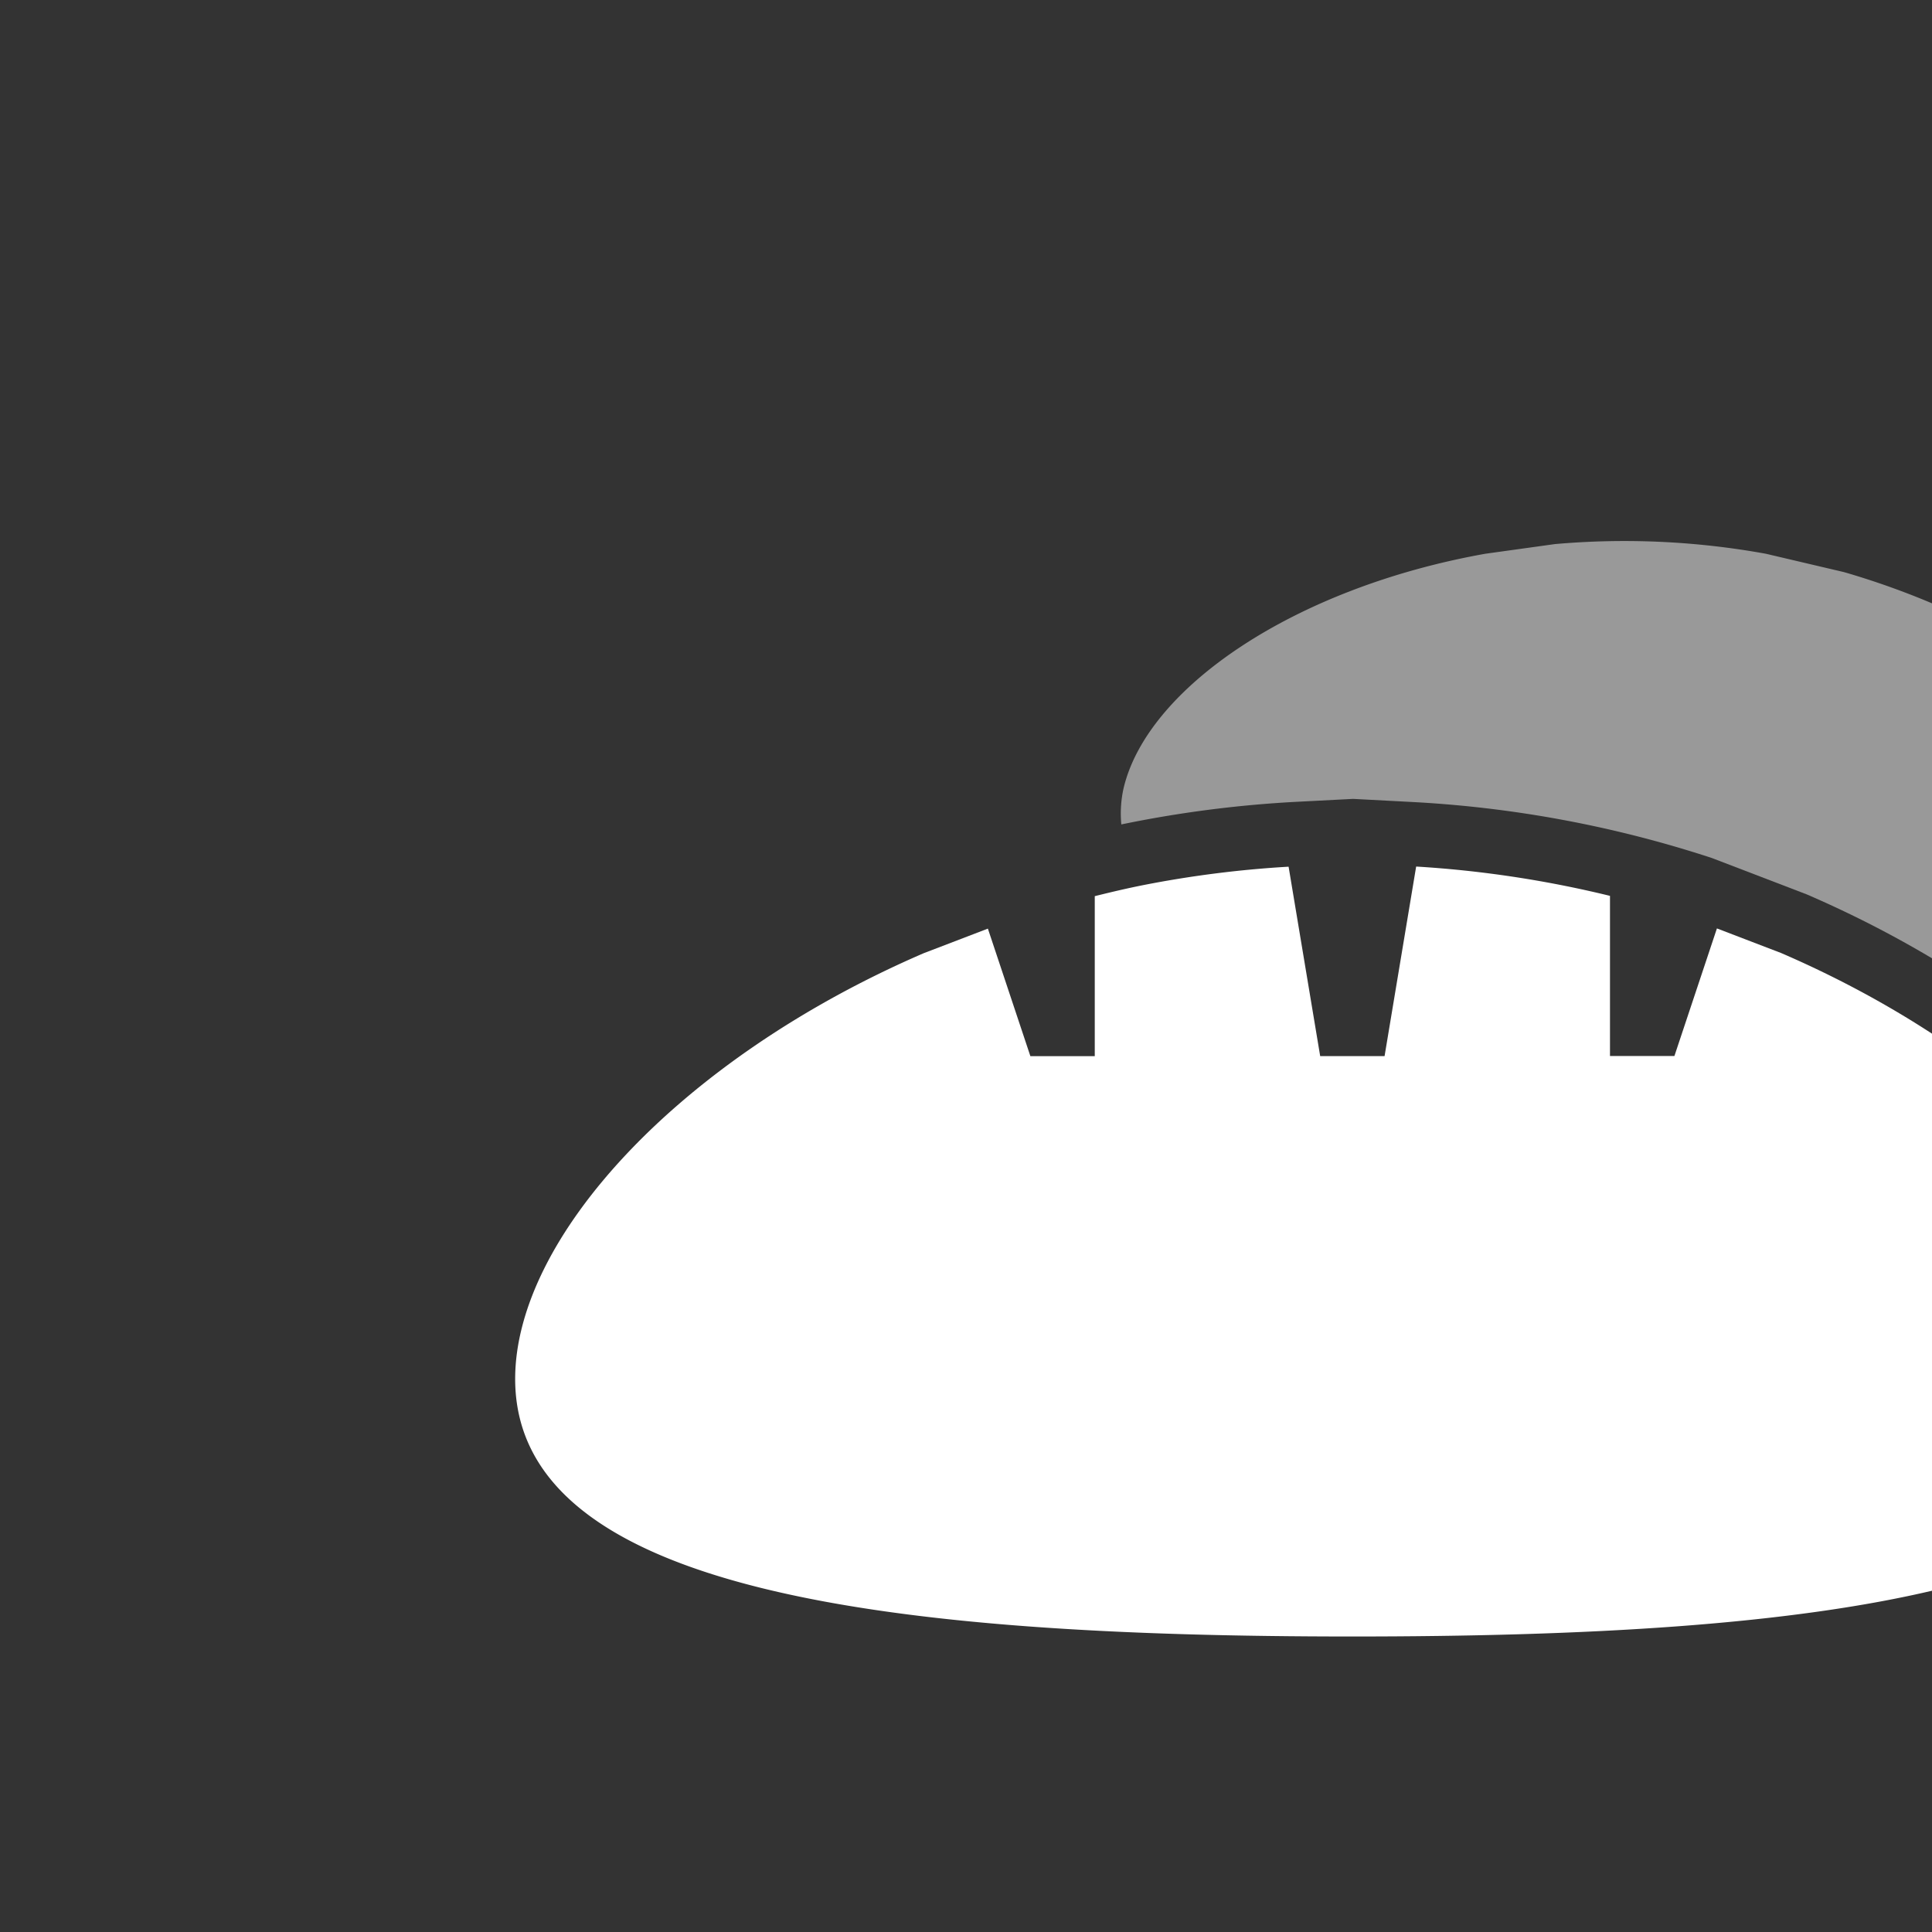
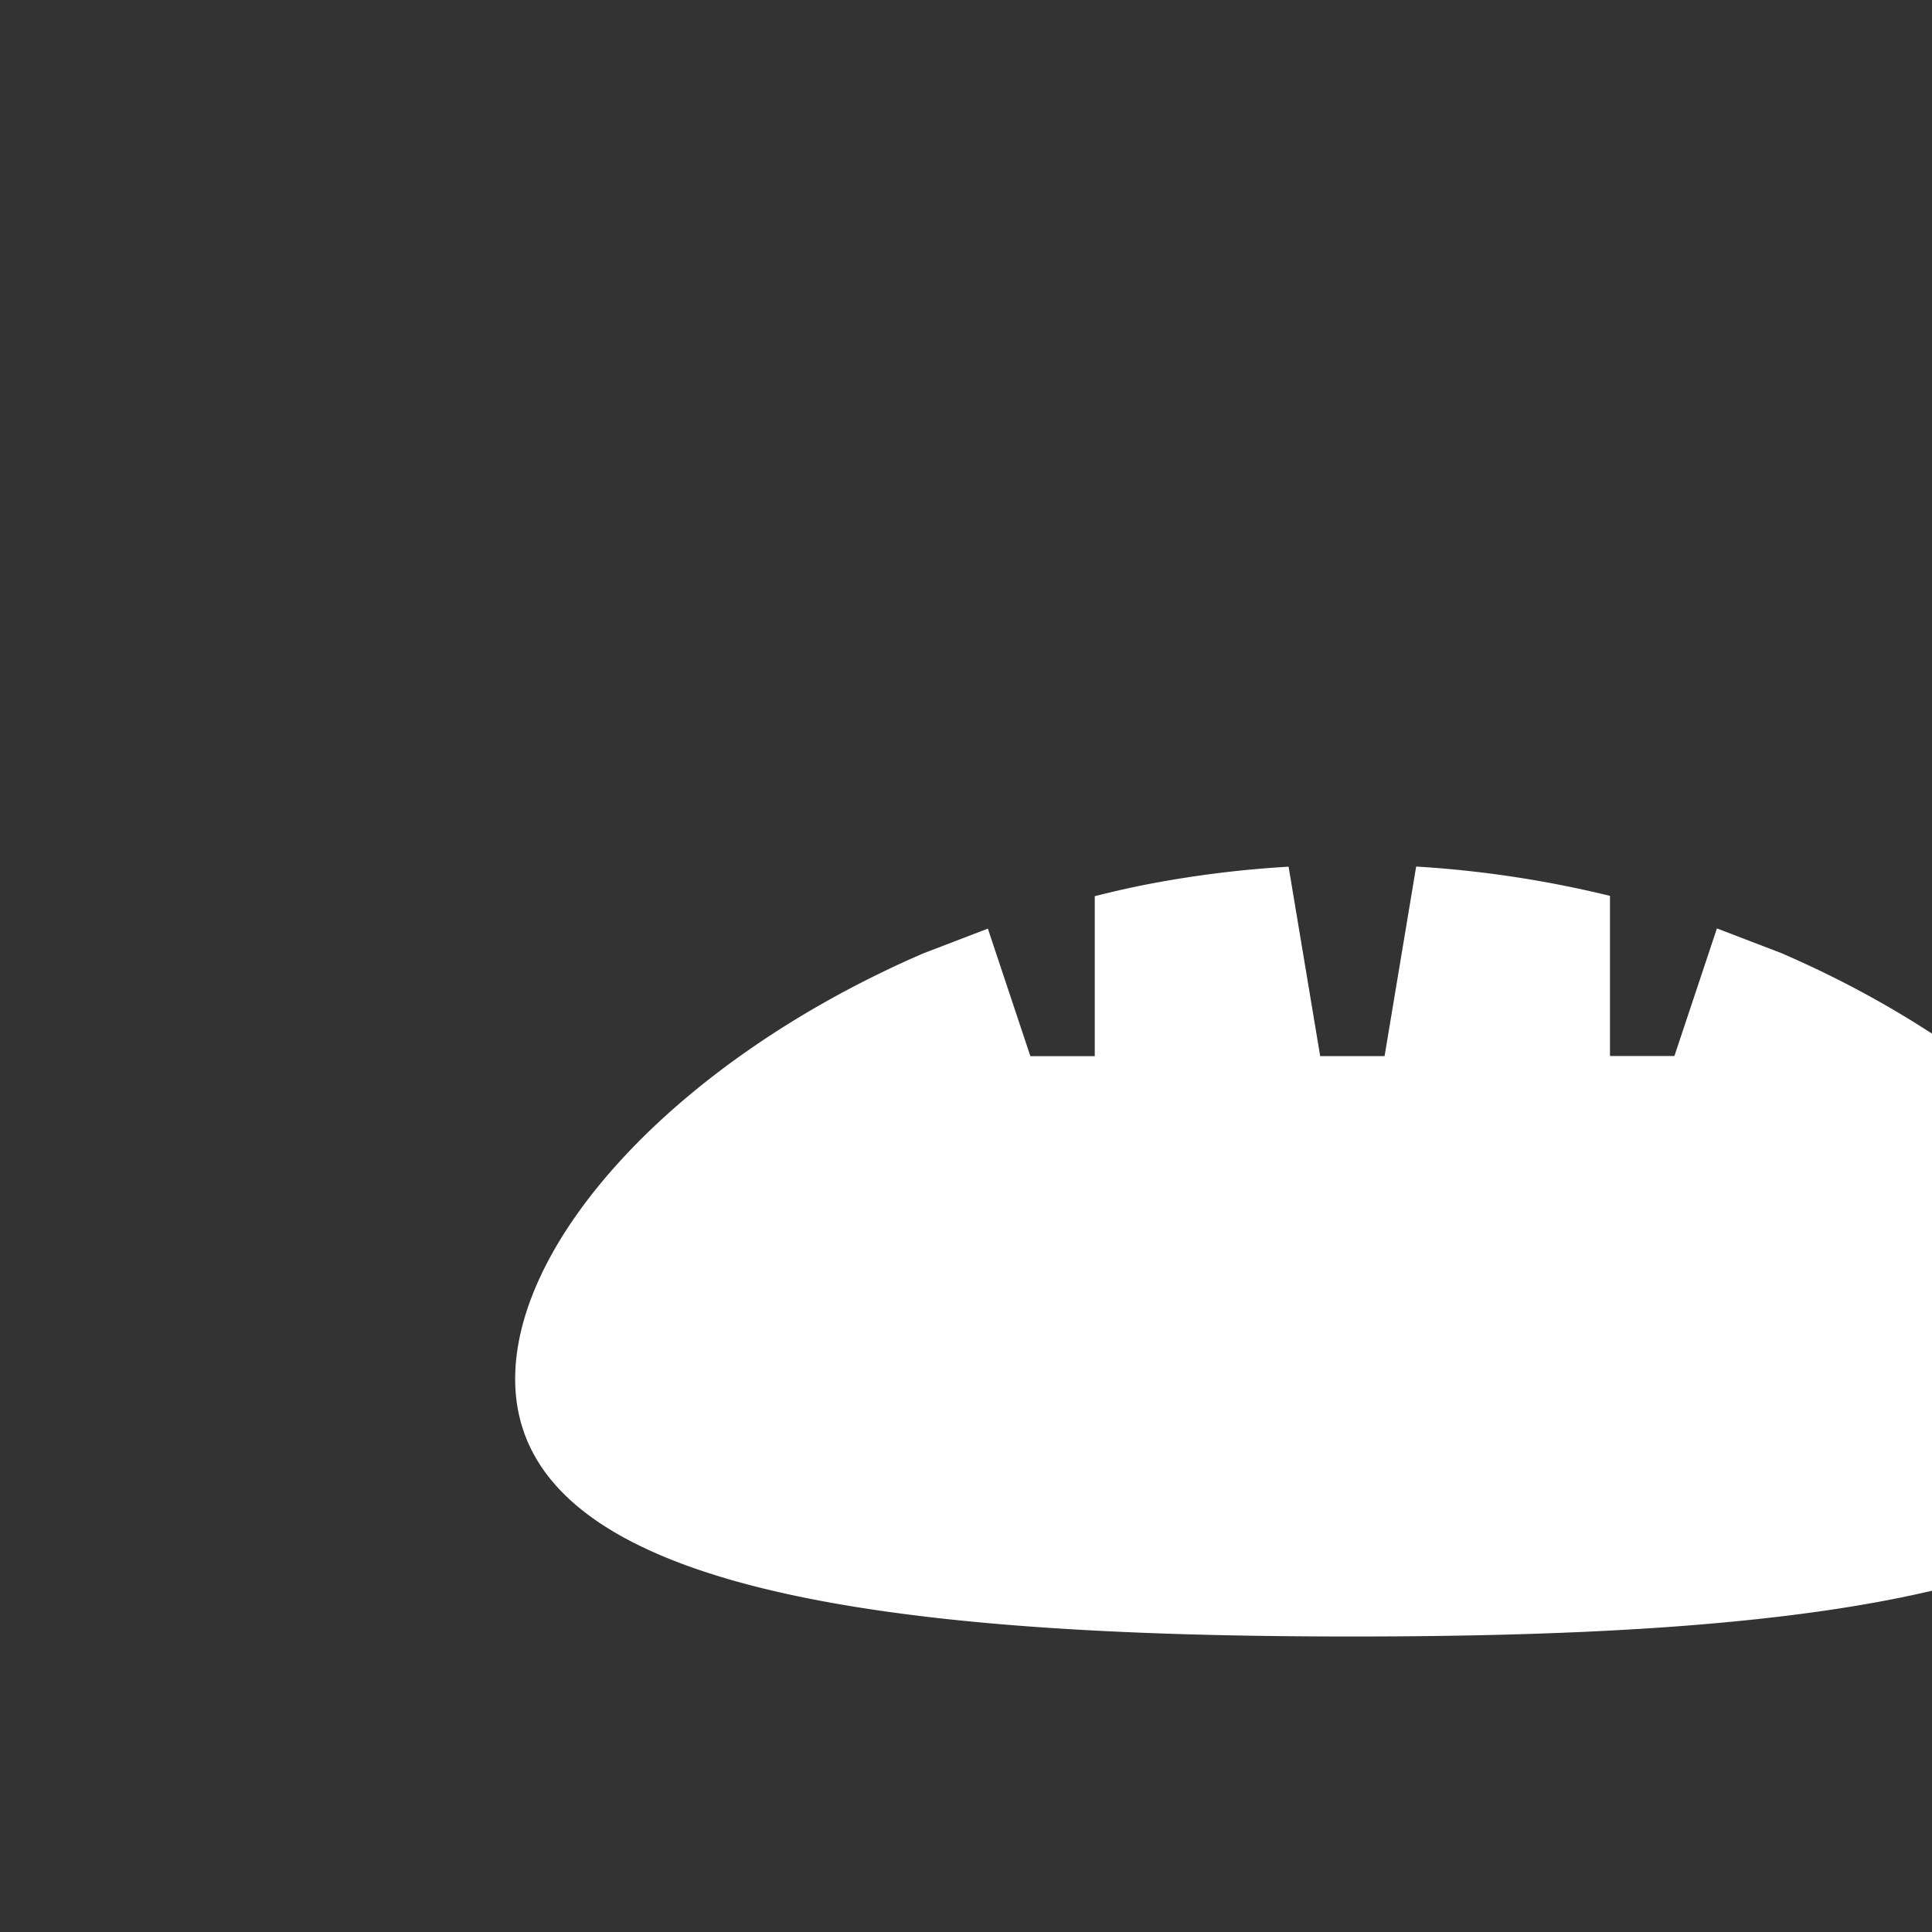
<svg xmlns="http://www.w3.org/2000/svg" id="Layer_1" data-name="Layer 1" viewBox="0 0 400 400">
  <rect x="0" y="0" width="400" height="400" fill="#333333" stroke="none" />
  <defs>
    <style>.cls-1,.cls-2{fill:#fff;}.cls-1{opacity:0.5;}</style>
  </defs>
  <title>paine</title>
  <g id="Ciorbe">
    <g id="bread">
-       <path class="cls-1" d="M433.78,144.26l-12-8.18a164.9,164.9,0,0,0-40-17.63l-16.17-3.8a164,164,0,0,0-43.7-2l-14.4,2c-39.65,7.08-70,27.79-74.89,48.57a24,24,0,0,0-.46,7.47,241.79,241.79,0,0,1,35.82-4.66l12.17-.63,11.94.63a239.48,239.48,0,0,1,62.33,11.61l19.69,7.55c33,14.27,59.91,35,76.07,57.08,15.69-2.4,26.19-8.85,29.06-21.12C484.09,200.32,466.12,168.27,433.78,144.26Z" />
      <path class="cls-2" d="M434.17,243.32c-14.9-17.37-37.6-34-65.39-46l-13.31-5.1-8.8,26.41H333.33V185.48a226,226,0,0,0-40.13-6.07l-6.54,39.25H273.33l-6.54-39.22a222.49,222.49,0,0,0-29.92,3.78c-3.45.68-6.84,1.48-10.21,2.32v33.13H213.33l-8.8-26.41-13.31,5.1c-50.59,21.85-84.56,58.93-84.56,88.13,0,44.19,77.6,53.33,173.33,53.33s173.33-9.14,173.33-53.33C453.33,272.33,446.38,257.56,434.17,243.32Z" />
    </g>
  </g>
</svg>